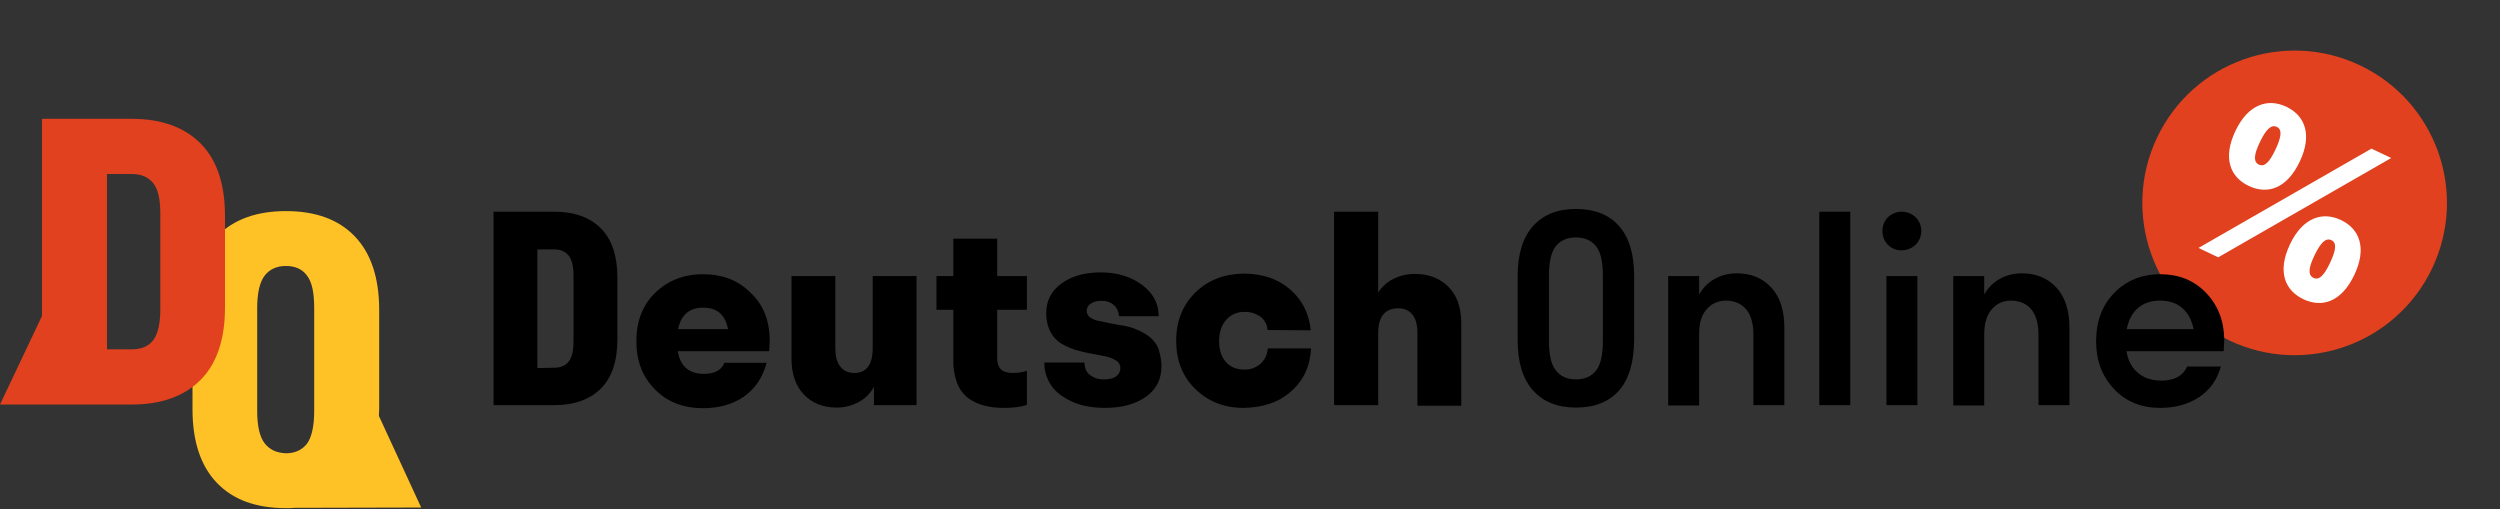
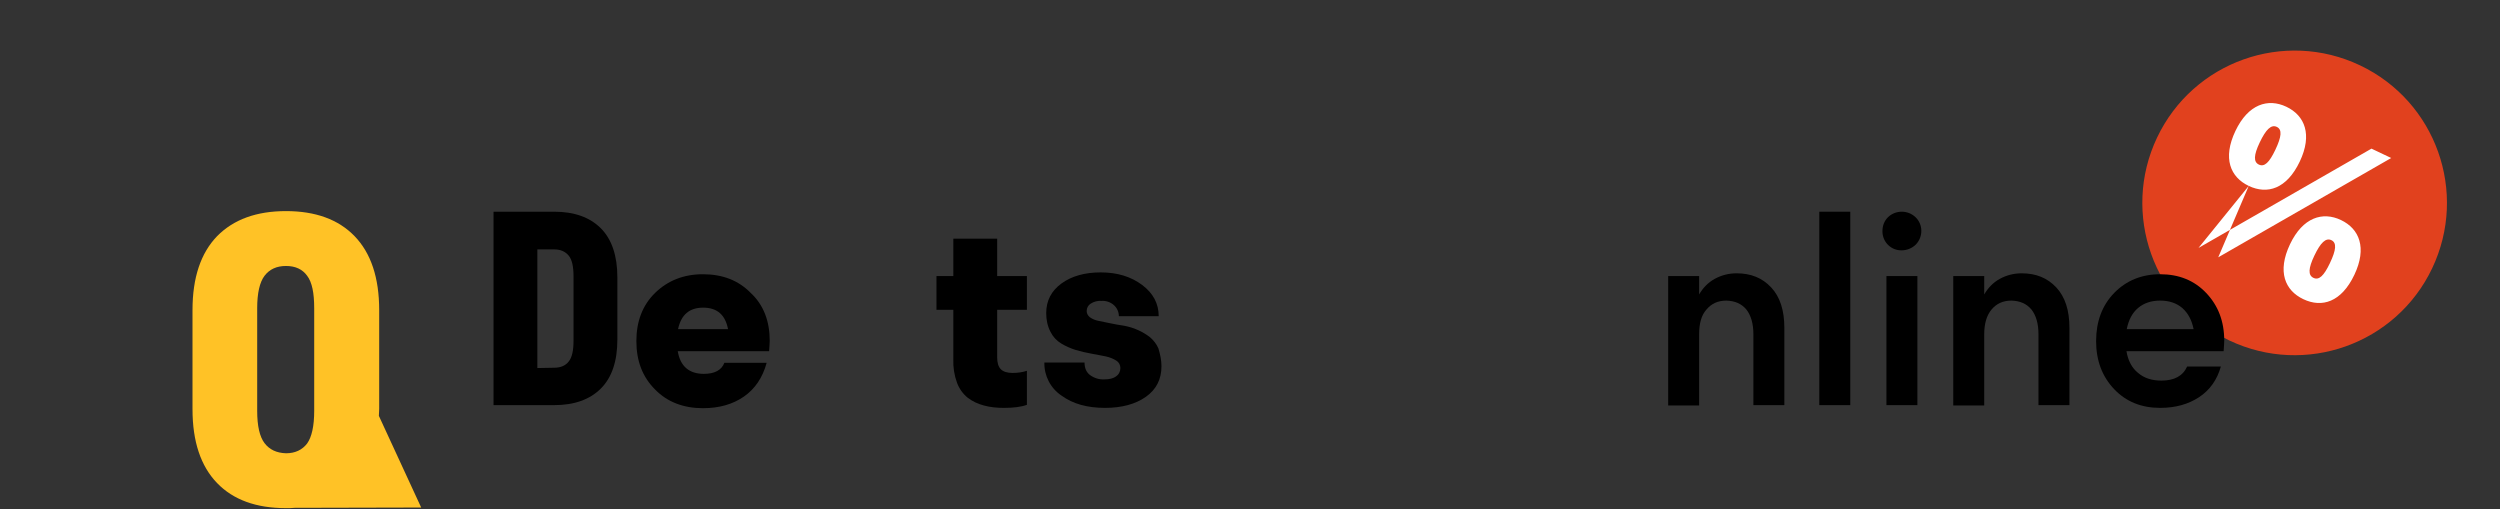
<svg xmlns="http://www.w3.org/2000/svg" width="594" height="121" viewBox="0 0 594 121" fill="none">
  <rect x="0" y="0" width="594" height="121" fill="#333333" stroke="none" />
  <circle cx="545.207" cy="48.207" r="36.183" transform="rotate(25.407 545.207 48.207)" fill="#E1411E" />
-   <path d="M534.304 44.173C538.713 46.267 543.331 44.897 546.428 38.377C549.458 31.997 547.648 27.458 543.238 25.364C538.876 23.292 534.167 24.734 531.137 31.114C528.04 37.633 529.942 42.101 534.304 44.173ZM522.361 58.909L527.052 61.137L568.152 37.543L563.462 35.315L522.361 58.909ZM536.711 39.107C535.397 38.484 535.48 36.856 536.906 33.854C538.399 30.711 539.653 29.525 540.966 30.148C542.279 30.772 542.105 32.471 540.612 35.614C539.186 38.616 538.024 39.731 536.711 39.107ZM547.275 71.087C551.684 73.182 556.302 71.811 559.399 65.291C562.429 58.912 560.618 54.373 556.209 52.278C551.847 50.206 547.138 51.649 544.108 58.028C541.011 64.548 542.913 69.015 547.275 71.087ZM549.681 66.022C548.368 65.398 548.451 63.77 549.877 60.768C551.37 57.626 552.623 56.439 553.937 57.063C555.25 57.686 555.075 59.386 553.583 62.528C552.157 65.53 550.995 66.645 549.681 66.022Z" fill="white" />
+   <path d="M534.304 44.173C538.713 46.267 543.331 44.897 546.428 38.377C549.458 31.997 547.648 27.458 543.238 25.364C538.876 23.292 534.167 24.734 531.137 31.114C528.04 37.633 529.942 42.101 534.304 44.173ZL527.052 61.137L568.152 37.543L563.462 35.315L522.361 58.909ZM536.711 39.107C535.397 38.484 535.48 36.856 536.906 33.854C538.399 30.711 539.653 29.525 540.966 30.148C542.279 30.772 542.105 32.471 540.612 35.614C539.186 38.616 538.024 39.731 536.711 39.107ZM547.275 71.087C551.684 73.182 556.302 71.811 559.399 65.291C562.429 58.912 560.618 54.373 556.209 52.278C551.847 50.206 547.138 51.649 544.108 58.028C541.011 64.548 542.913 69.015 547.275 71.087ZM549.681 66.022C548.368 65.398 548.451 63.77 549.877 60.768C551.37 57.626 552.623 56.439 553.937 57.063C555.25 57.686 555.075 59.386 553.583 62.528C552.157 65.53 550.995 66.645 549.681 66.022Z" fill="white" />
  <path d="M100.073 120.588C96.723 113.305 93.372 106.094 90.022 98.811C90.022 98.228 90.095 97.718 90.095 97.136V73.683C90.095 65.963 88.128 60.136 84.268 56.13C80.408 52.125 74.945 50.158 67.953 50.158C60.961 50.158 55.499 52.125 51.566 56.13C47.706 60.136 45.739 65.963 45.739 73.683V97.209C45.739 104.929 47.706 110.756 51.566 114.761C55.426 118.767 60.889 120.734 67.953 120.734C68.682 120.734 69.337 120.734 69.993 120.661L100.073 120.588ZM62.855 105.293C61.69 103.764 61.107 101.214 61.107 97.573V73.246C61.107 69.677 61.69 67.055 62.855 65.526C64.02 63.996 65.696 63.195 67.953 63.195C70.211 63.195 71.886 63.996 72.979 65.526C74.144 67.055 74.654 69.605 74.654 73.246V97.645C74.654 101.214 74.071 103.836 72.979 105.366C71.814 106.895 70.138 107.697 67.953 107.697C65.696 107.624 64.02 106.823 62.855 105.293Z" fill="#FFC226" />
-   <path d="M47.633 34.061C43.773 30.201 38.31 28.234 31.318 28.234H9.978V75.066L0 96.115H31.318C38.31 96.115 43.773 94.149 47.633 90.288C51.493 86.428 53.46 80.674 53.46 73.027V51.322C53.46 43.675 51.493 37.921 47.633 34.061ZM38.092 73.464C38.092 76.887 37.509 79.363 36.417 80.82C35.324 82.277 33.576 83.005 31.318 83.005H25.419V41.344H31.318C33.576 41.344 35.251 42.073 36.417 43.529C37.582 44.986 38.092 47.389 38.092 50.886V73.464Z" fill="#E1411E" />
  <path d="M131.683 50.301C136.417 50.301 140.131 51.612 142.753 54.234C145.375 56.856 146.686 60.789 146.686 65.887V80.672C146.686 85.844 145.375 89.704 142.753 92.326C140.131 94.948 136.417 96.259 131.683 96.259H117.262V50.301H131.683ZM131.683 87.373C133.212 87.373 134.378 86.863 135.106 85.916C135.907 84.969 136.271 83.294 136.271 80.964V65.669C136.271 63.338 135.907 61.663 135.106 60.716C134.305 59.769 133.212 59.259 131.683 59.259H127.677V87.446L131.683 87.373Z" fill="black" />
  <path d="M182.885 80.963C182.885 81.546 182.812 82.347 182.739 83.439H161.035C161.617 87.008 163.729 88.829 167.225 88.829C169.775 88.829 171.45 87.955 172.105 86.207H182.156C181.209 89.703 179.389 92.398 176.767 94.219C174.145 96.04 170.94 96.986 167.007 96.986C162.418 96.986 158.558 95.53 155.645 92.543C152.659 89.557 151.202 85.77 151.202 81.036C151.202 76.374 152.659 72.514 155.645 69.601C158.631 66.688 162.418 65.158 167.007 65.158C171.668 65.158 175.456 66.615 178.369 69.601C181.428 72.442 182.885 76.302 182.885 80.963ZM167.08 73.097C163.802 73.097 161.836 74.772 161.107 78.195H172.979C172.324 74.772 170.357 73.097 167.08 73.097Z" fill="black" />
-   <path d="M207.649 96.258V91.888C206.848 93.418 205.537 94.729 204.007 95.53C202.405 96.404 200.657 96.841 198.836 96.841C195.631 96.841 193.009 95.822 191.043 93.782C189.076 91.743 188.057 88.902 188.057 85.115V65.596H198.472V82.639C198.472 84.605 198.836 86.062 199.637 87.082C200.438 88.101 201.531 88.611 202.987 88.611C205.901 88.611 207.357 86.644 207.357 82.639V65.596H217.773V96.258H207.649Z" fill="black" />
  <path d="M236.927 84.895C236.927 86.207 237.218 87.153 237.801 87.736C238.384 88.319 239.33 88.61 240.569 88.61C241.734 88.61 242.899 88.464 243.992 88.1V96.185C242.608 96.695 240.787 96.913 238.529 96.913C236.927 96.913 235.252 96.767 233.722 96.33C232.338 95.966 231.1 95.383 229.935 94.51C228.77 93.563 227.896 92.325 227.386 90.941C226.73 89.12 226.439 87.299 226.512 85.332V73.606H222.506V65.595H226.512V56.709H236.927V65.595H243.992V73.606H236.927V84.895Z" fill="black" />
  <path d="M275.965 87.008C275.965 90.139 274.727 92.543 272.251 94.291C269.775 96.039 266.497 96.913 262.564 96.913C258.34 96.913 254.917 95.966 252.222 94C249.6 92.252 248.07 89.266 248.143 86.134H257.684C257.684 87.445 258.121 88.464 258.995 89.12C260.015 89.848 261.18 90.212 262.418 90.139C263.584 90.139 264.531 89.921 265.186 89.411C265.842 88.974 266.206 88.246 266.206 87.445C266.206 86.716 265.842 86.061 265.259 85.697C264.458 85.187 263.657 84.895 262.71 84.677C261.69 84.459 260.525 84.24 259.287 84.022C258.048 83.803 256.81 83.512 255.572 83.147C254.407 82.783 253.241 82.273 252.149 81.618C251.056 80.963 250.182 80.016 249.6 78.85C248.871 77.466 248.58 75.937 248.58 74.407C248.58 71.421 249.818 69.091 252.222 67.343C254.625 65.595 257.757 64.721 261.544 64.721C265.477 64.721 268.755 65.74 271.377 67.707C273.999 69.673 275.31 72.15 275.31 75.136H265.842C265.842 74.116 265.405 73.169 264.676 72.514C263.875 71.785 262.783 71.421 261.763 71.494C260.816 71.421 259.942 71.64 259.141 72.15C258.558 72.514 258.194 73.169 258.194 73.898C258.194 74.48 258.485 74.99 258.922 75.354C259.505 75.791 260.233 76.083 260.962 76.228C261.763 76.374 262.71 76.593 263.802 76.811C264.895 77.029 265.987 77.248 267.08 77.394C268.172 77.612 269.265 77.903 270.357 78.413C271.377 78.85 272.324 79.433 273.198 80.088C274.072 80.817 274.8 81.764 275.237 82.783C275.674 84.24 275.965 85.624 275.965 87.008Z" fill="black" />
-   <path d="M301.166 78.413C301.093 77.102 300.438 75.937 299.418 75.208C298.326 74.48 297.015 74.043 295.704 74.116C294.029 74.043 292.426 74.771 291.334 76.01C290.241 77.248 289.659 78.923 289.659 80.962C289.659 83.074 290.168 84.75 291.261 85.988C292.353 87.226 293.81 87.809 295.631 87.809C297.015 87.881 298.326 87.372 299.418 86.498C300.438 85.624 301.093 84.385 301.239 82.783H311.509C311.29 87.007 309.688 90.431 306.774 92.98C303.861 95.602 300.074 96.84 295.485 96.913C290.824 96.913 287.037 95.383 283.978 92.397C280.919 89.411 279.462 85.551 279.462 80.962C279.462 76.301 280.991 72.514 283.978 69.527C287.037 66.541 290.824 65.085 295.485 65.012C299.928 65.012 303.643 66.25 306.483 68.726C309.396 71.203 310.999 74.407 311.436 78.486L301.166 78.413Z" fill="black" />
-   <path d="M327.459 79.216V96.259H316.971V50.301H327.459V69.529C328.333 68.145 329.571 66.98 331.1 66.251C332.703 65.45 334.378 65.086 336.199 65.086C339.476 65.086 342.098 66.106 344.138 68.145C346.177 70.184 347.197 73.025 347.197 76.812V96.404H336.781V79.216C336.781 77.249 336.417 75.793 335.616 74.773C334.815 73.753 333.65 73.243 332.193 73.243C328.988 73.316 327.459 75.283 327.459 79.216Z" fill="black" />
-   <path d="M384.633 92.835C382.229 95.529 378.806 96.841 374.436 96.841C370.066 96.841 366.643 95.457 364.239 92.762C361.836 90.067 360.598 86.134 360.598 80.89V65.595C360.598 60.351 361.836 56.418 364.239 53.723C366.643 51.028 370.066 49.645 374.436 49.645C378.806 49.645 382.229 50.956 384.633 53.65C387.036 56.345 388.274 60.278 388.274 65.522V80.817C388.201 86.207 387.036 90.14 384.633 92.835ZM374.436 90.14C376.548 90.14 378.15 89.412 379.243 88.028C380.335 86.644 380.845 84.24 380.845 80.963V65.595C380.845 62.245 380.335 59.914 379.243 58.53C378.15 57.146 376.548 56.418 374.436 56.418C372.324 56.418 370.721 57.146 369.629 58.53C368.536 59.914 368.027 62.318 368.027 65.595V80.89C368.027 84.24 368.536 86.571 369.629 87.955C370.721 89.412 372.324 90.14 374.436 90.14Z" fill="black" />
  <path d="M403.716 79.433V96.331H396.359V65.595H403.716V69.965C404.59 68.436 405.828 67.124 407.43 66.251C409.032 65.376 410.78 64.939 412.601 64.939C416.024 64.939 418.719 66.032 420.831 68.29C422.944 70.548 423.963 73.752 423.963 77.904V96.258H416.607V79.433C416.607 76.884 416.024 74.918 414.932 73.534C413.767 72.15 412.237 71.495 410.198 71.422C408.158 71.422 406.629 72.15 405.464 73.534C404.225 74.918 403.716 76.884 403.716 79.433Z" fill="black" />
  <path d="M439.623 96.259H432.267V50.301H439.623V96.259Z" fill="black" />
  <path d="M451.858 59.478C449.382 59.551 447.342 57.584 447.27 55.108C447.27 55.035 447.27 54.962 447.27 54.889C447.27 53.651 447.707 52.486 448.581 51.612C450.401 49.864 453.315 49.864 455.136 51.612C456.956 53.36 456.956 56.273 455.208 58.094C454.334 58.968 453.096 59.478 451.858 59.478ZM455.573 96.259H448.216V65.596H455.573V96.259Z" fill="black" />
  <path d="M471.451 79.433V96.331H464.095V65.595H471.451V69.965C472.325 68.436 473.563 67.124 475.165 66.251C476.768 65.376 478.516 64.939 480.337 64.939C483.76 64.939 486.455 66.032 488.567 68.29C490.679 70.548 491.699 73.752 491.699 77.904V96.258H484.342V79.433C484.342 76.884 483.76 74.918 482.667 73.534C481.502 72.15 479.972 71.495 477.933 71.422C475.894 71.422 474.364 72.15 473.199 73.534C472.034 74.918 471.451 76.884 471.451 79.433Z" fill="black" />
  <path d="M528.479 80.963C528.479 81.546 528.407 82.347 528.334 83.439H505.246C505.61 85.697 506.557 87.445 508.013 88.611C509.47 89.849 511.291 90.431 513.549 90.431C516.608 90.431 518.647 89.339 519.667 87.081H527.678C526.804 90.213 525.056 92.689 522.507 94.364C519.958 96.04 516.899 96.913 513.257 96.913C508.815 96.913 505.173 95.457 502.332 92.471C499.492 89.484 498.035 85.697 498.035 81.036C498.035 76.374 499.492 72.514 502.332 69.601C505.173 66.688 508.815 65.158 513.257 65.158C517.7 65.158 521.342 66.615 524.182 69.601C527.023 72.587 528.479 76.302 528.479 80.963ZM518.501 73.17C517.118 72.004 515.37 71.422 513.257 71.422C511.145 71.422 509.397 72.004 508.013 73.17C506.629 74.335 505.755 76.01 505.318 78.195H521.196C520.759 76.01 519.885 74.408 518.501 73.17Z" fill="black" />
</svg>